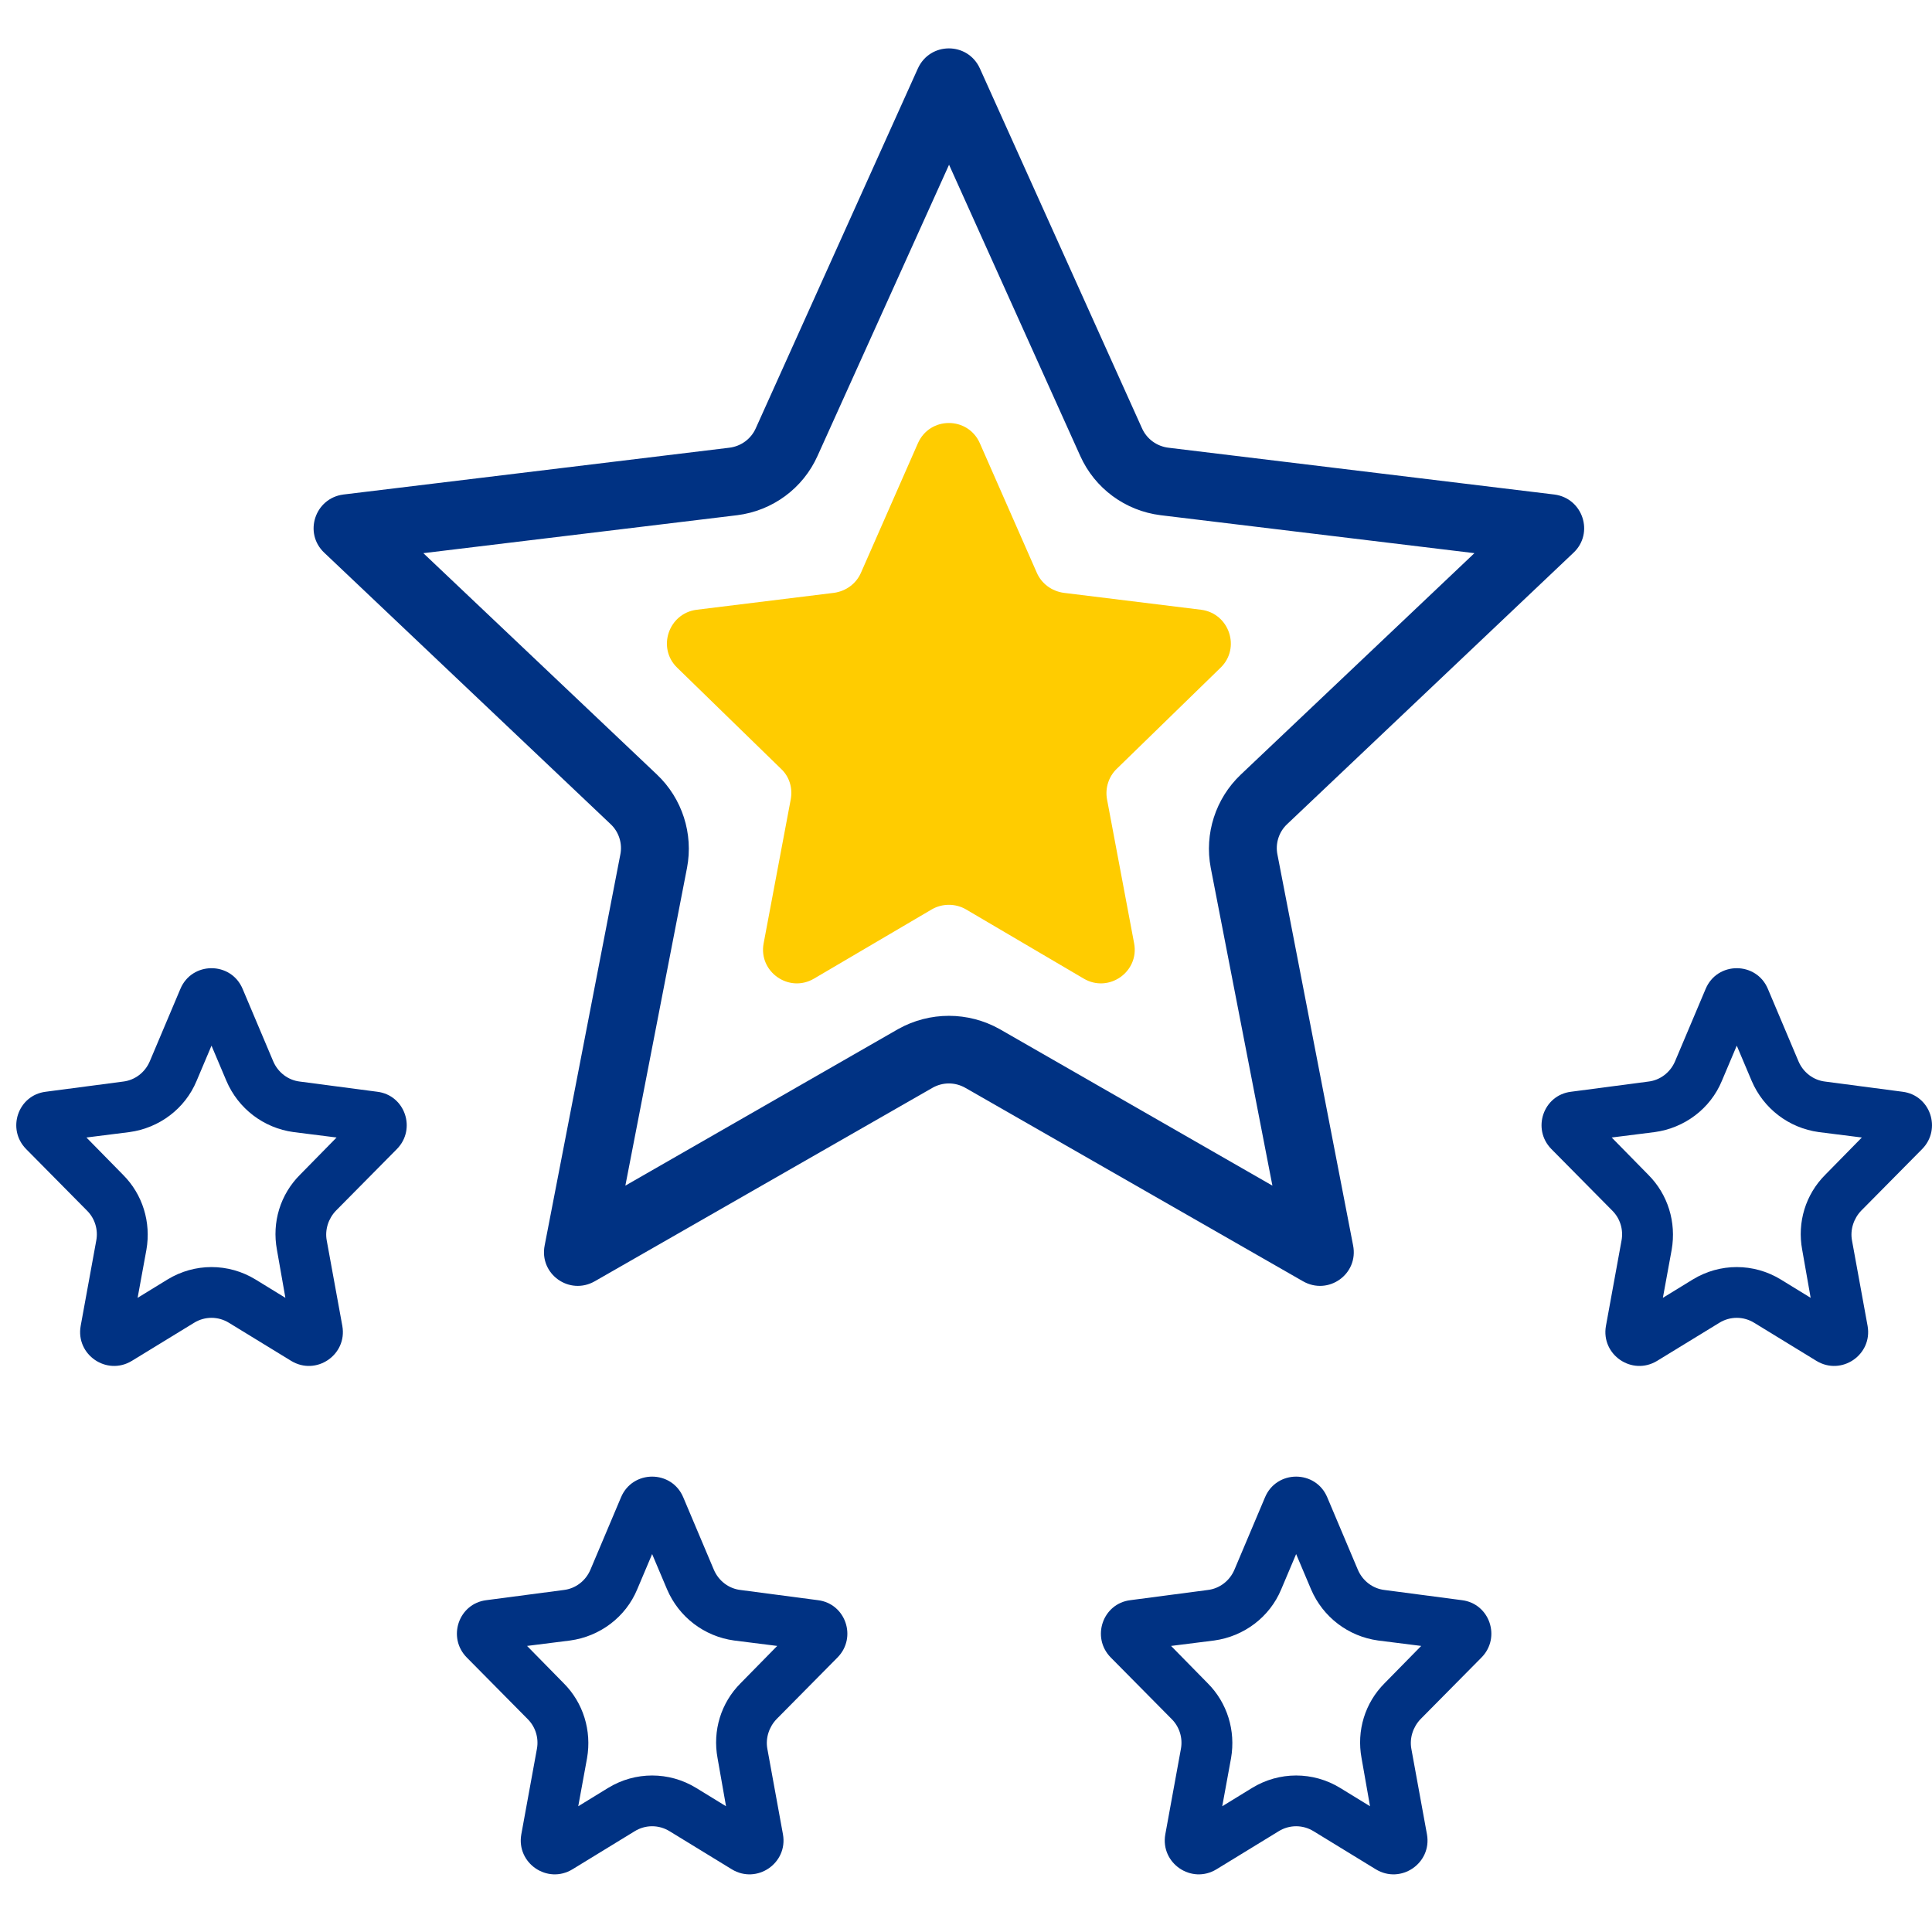
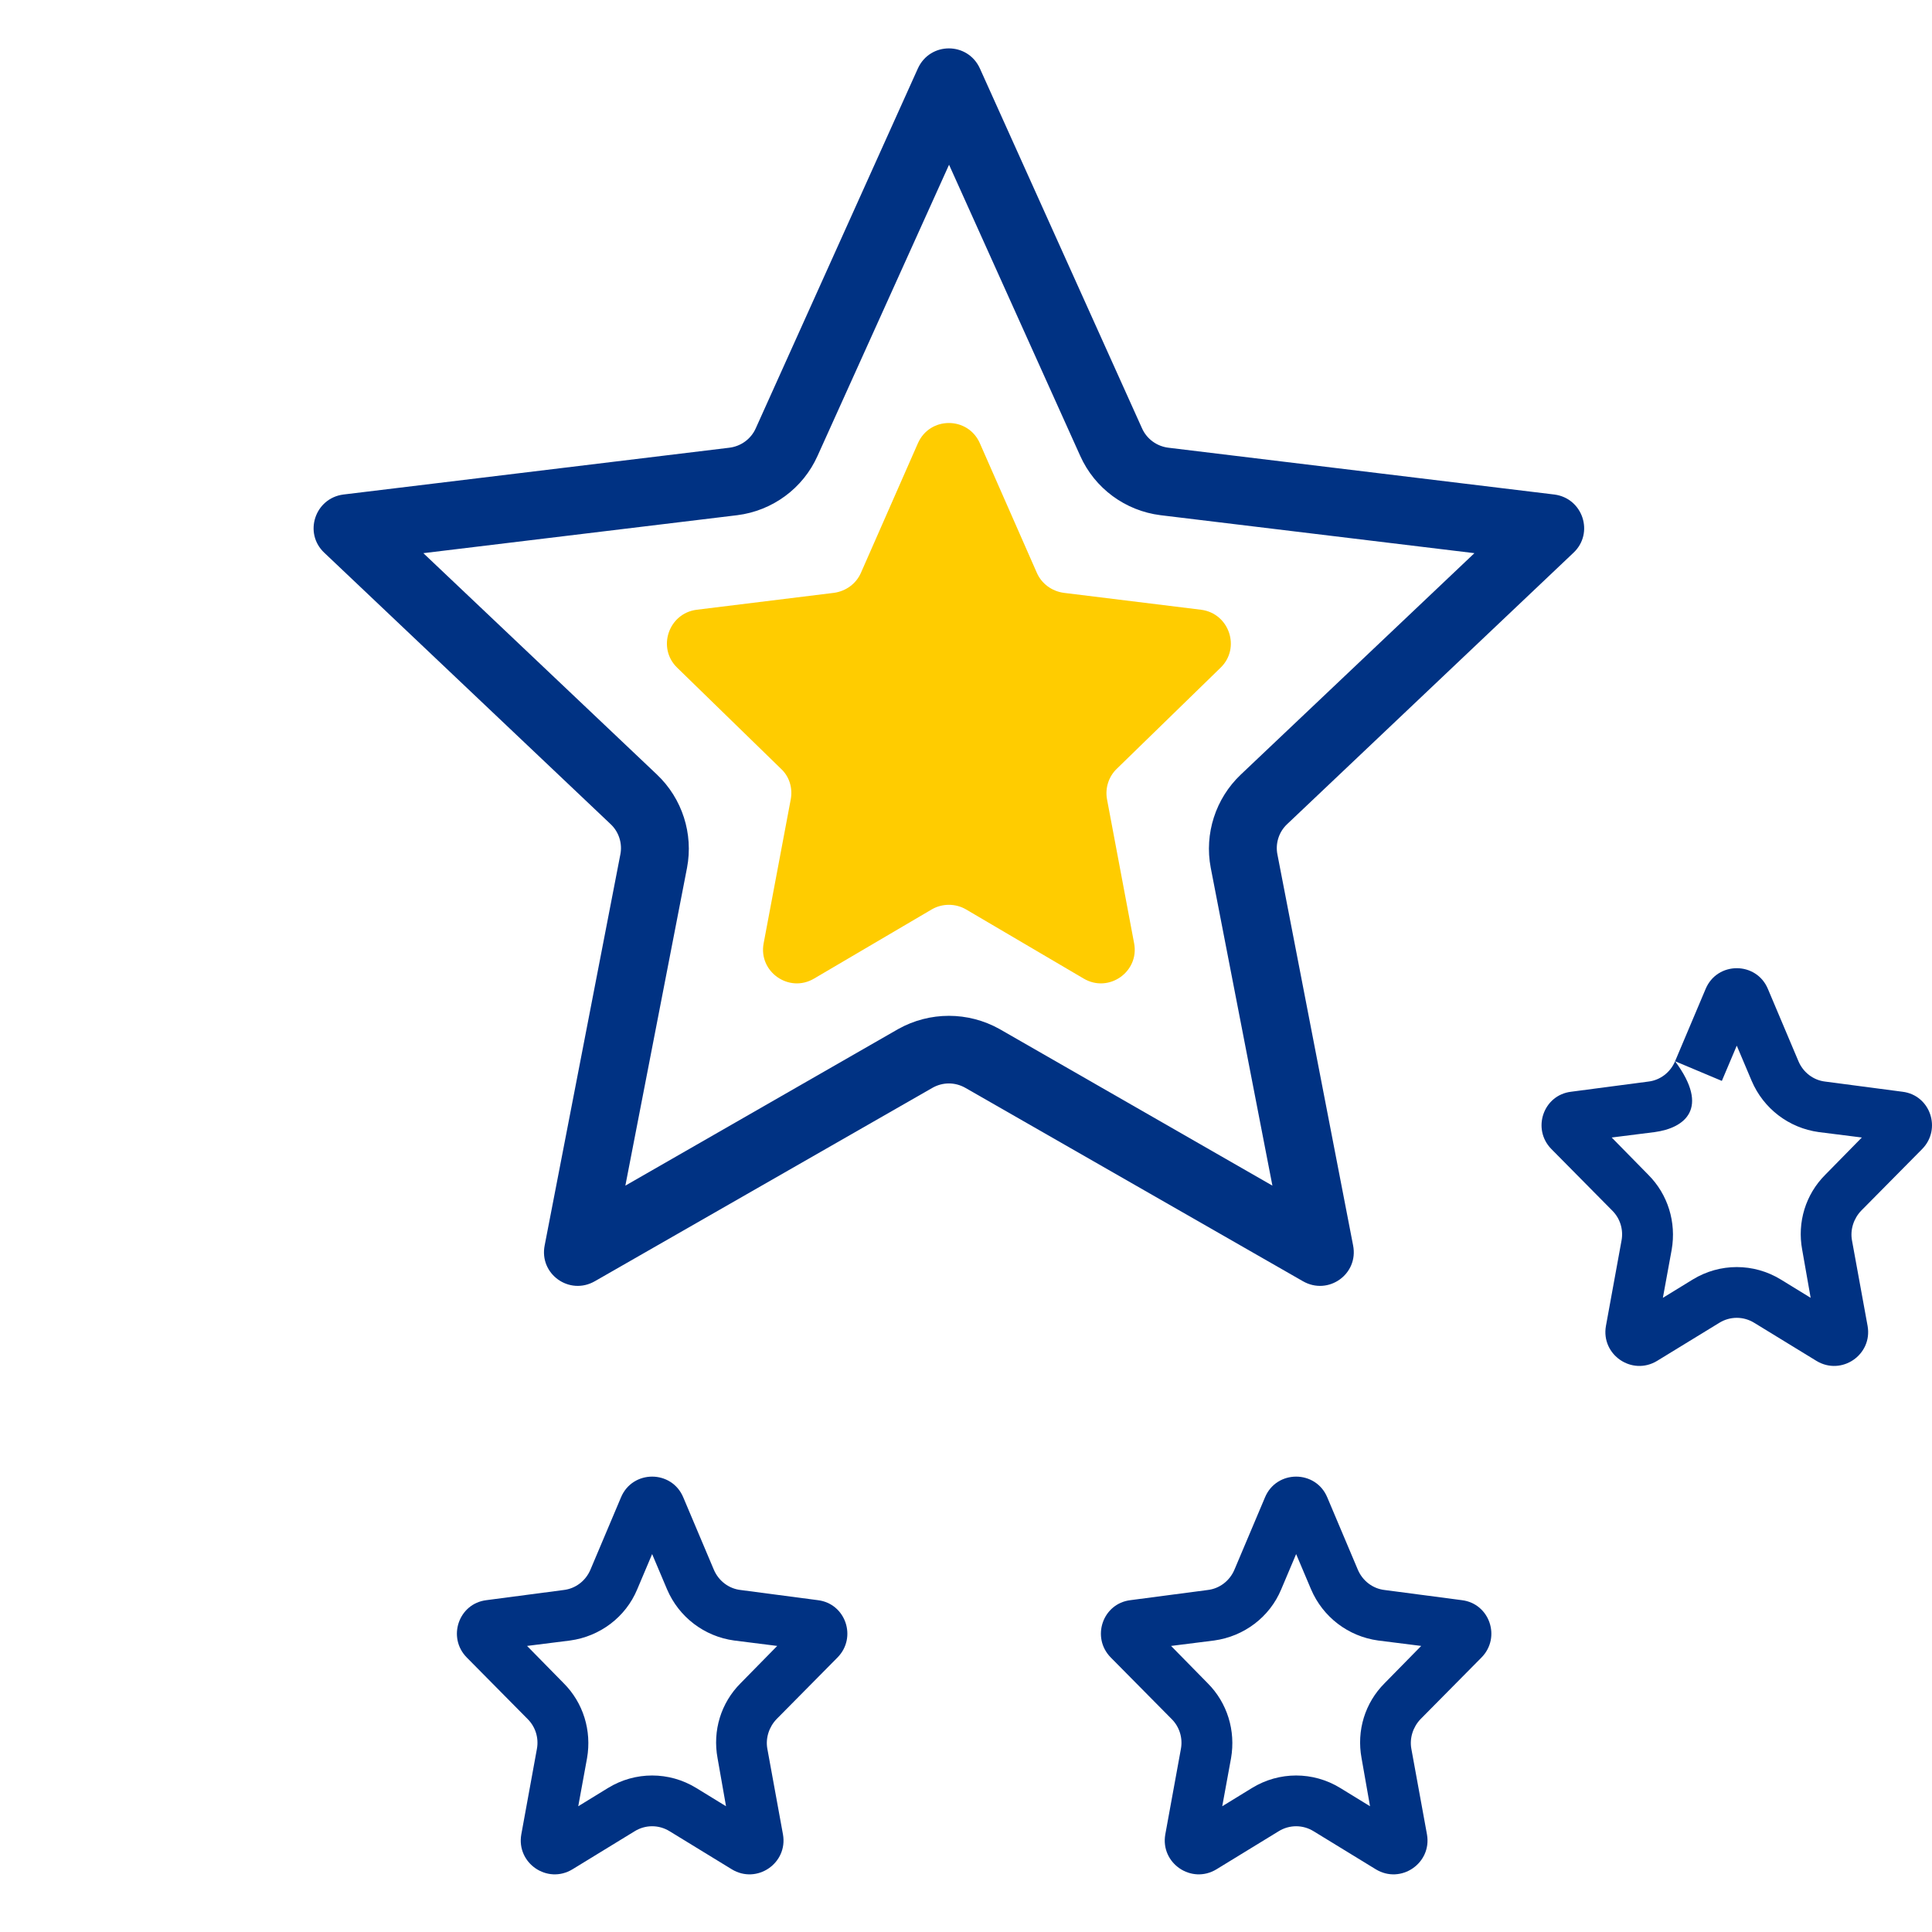
<svg xmlns="http://www.w3.org/2000/svg" width="57" height="57" viewBox="0 0 57 57" fill="none">
  <desc>
			Created with Pixso.
	</desc>
  <defs>
    <clipPath id="clip93_1156">
      <rect id="icon-happy-customers" width="57" height="57" fill="white" fill-opacity="0" />
    </clipPath>
  </defs>
  <g clip-path="url(#clip93_1156)">
    <path id="Star 1" d="M22.3 12.63C22.16 12.95 21.86 13.17 21.51 13.21L10.13 14.59C9.29 14.7 8.95 15.73 9.57 16.31L18.01 24.31C18.26 24.54 18.37 24.89 18.3 25.22L16.07 36.74C15.9 37.59 16.8 38.23 17.55 37.8L27.5 32.1C27.81 31.92 28.18 31.92 28.49 32.1L38.44 37.8C39.19 38.23 40.09 37.59 39.92 36.74L37.69 25.22C37.62 24.89 37.73 24.54 37.98 24.31L46.42 16.31C47.04 15.73 46.7 14.7 45.86 14.59L34.48 13.21C34.13 13.17 33.83 12.95 33.69 12.63L28.91 2.02C28.55 1.23 27.44 1.23 27.08 2.02L22.3 12.63ZM24.12 13.45C23.69 14.41 22.79 15.07 21.75 15.2L12.49 16.32L19.38 22.85C20.13 23.56 20.46 24.6 20.27 25.6L18.45 34.98L26.5 30.36C27.43 29.84 28.56 29.84 29.49 30.36L37.54 34.98L35.72 25.6C35.53 24.6 35.86 23.56 36.61 22.85L43.5 16.32L34.24 15.2C33.2 15.07 32.3 14.41 31.87 13.45L28 4.86L24.12 13.45Z" fill="#003283" fill-opacity="1" fill-rule="evenodd" />
    <path id="Star 6" d="M27.08 13.08L25.4 16.9C25.26 17.22 24.96 17.44 24.61 17.49L20.55 17.99C19.72 18.1 19.38 19.12 19.98 19.7L23.04 22.68C23.29 22.91 23.39 23.25 23.33 23.58L22.53 27.83C22.37 28.67 23.28 29.31 24.02 28.87L27.49 26.83C27.8 26.65 28.19 26.65 28.5 26.83L31.97 28.87C32.71 29.31 33.62 28.67 33.46 27.83L32.66 23.58C32.6 23.25 32.71 22.91 32.95 22.68L36.01 19.7C36.61 19.12 36.27 18.1 35.44 17.99L31.38 17.49C31.03 17.44 30.73 17.22 30.59 16.9L28.91 13.08C28.56 12.28 27.43 12.28 27.08 13.08Z" fill="#FFCC00" fill-opacity="1" fill-rule="evenodd" />
-     <path id="Star 2" d="M4.42 31.31C4.28 31.64 3.98 31.87 3.63 31.91L1.35 32.21C0.53 32.31 0.19 33.31 0.77 33.9L2.57 35.72C2.8 35.95 2.9 36.28 2.84 36.6L2.38 39.12C2.23 39.97 3.15 40.6 3.89 40.15L5.72 39.03C6.04 38.83 6.44 38.83 6.76 39.03L8.59 40.15C9.33 40.6 10.25 39.97 10.1 39.12L9.64 36.6C9.58 36.28 9.69 35.95 9.91 35.72L11.71 33.9C12.29 33.31 11.95 32.31 11.13 32.21L8.85 31.91C8.5 31.87 8.2 31.64 8.06 31.31L7.16 29.18C6.82 28.36 5.66 28.36 5.32 29.18L4.42 31.31ZM5.8 31.89C5.46 32.71 4.7 33.28 3.82 33.4L2.55 33.56L3.63 34.66C4.21 35.24 4.46 36.06 4.32 36.87L4.06 38.29L4.94 37.75C5.74 37.26 6.74 37.26 7.54 37.75L8.42 38.29L8.17 36.87C8.02 36.06 8.27 35.24 8.85 34.66L9.93 33.56L8.66 33.4C7.78 33.28 7.03 32.71 6.68 31.89L6.24 30.85L5.8 31.89Z" fill="#003283" fill-opacity="1" fill-rule="evenodd" />
    <path id="Star 2" d="M17.42 46.31C17.28 46.64 16.98 46.87 16.63 46.91L14.35 47.21C13.53 47.31 13.19 48.31 13.77 48.9L15.57 50.72C15.8 50.95 15.9 51.28 15.84 51.6L15.38 54.12C15.23 54.97 16.15 55.6 16.89 55.15L18.72 54.03C19.04 53.83 19.44 53.83 19.76 54.03L21.59 55.15C22.33 55.6 23.25 54.97 23.1 54.12L22.64 51.6C22.58 51.28 22.69 50.95 22.91 50.72L24.71 48.9C25.29 48.31 24.95 47.31 24.13 47.21L21.85 46.91C21.5 46.87 21.2 46.64 21.06 46.31L20.16 44.18C19.82 43.36 18.66 43.36 18.32 44.18L17.42 46.31ZM18.8 46.89C18.46 47.71 17.7 48.28 16.82 48.4L15.55 48.56L16.63 49.66C17.21 50.24 17.46 51.06 17.32 51.87L17.06 53.29L17.94 52.75C18.74 52.26 19.74 52.26 20.54 52.75L21.42 53.29L21.17 51.87C21.02 51.06 21.27 50.24 21.85 49.66L22.93 48.56L21.66 48.4C20.78 48.28 20.03 47.71 19.68 46.89L19.24 45.85L18.8 46.89Z" fill="#003283" fill-opacity="1" fill-rule="evenodd" />
    <path id="Star 2" d="M36.42 46.31C36.28 46.64 35.98 46.87 35.63 46.91L33.35 47.21C32.53 47.31 32.19 48.31 32.77 48.9L34.57 50.72C34.8 50.95 34.9 51.28 34.84 51.6L34.38 54.12C34.23 54.97 35.15 55.6 35.89 55.15L37.72 54.03C38.04 53.83 38.44 53.83 38.76 54.03L40.59 55.15C41.33 55.6 42.25 54.97 42.1 54.12L41.64 51.6C41.58 51.28 41.69 50.95 41.91 50.72L43.71 48.9C44.29 48.31 43.95 47.31 43.13 47.21L40.85 46.91C40.5 46.87 40.2 46.64 40.06 46.31L39.16 44.18C38.82 43.36 37.66 43.36 37.32 44.18L36.42 46.31ZM37.8 46.89C37.46 47.71 36.7 48.28 35.82 48.4L34.55 48.56L35.63 49.66C36.21 50.24 36.46 51.06 36.32 51.87L36.06 53.29L36.94 52.75C37.74 52.26 38.74 52.26 39.54 52.75L40.42 53.29L40.17 51.87C40.02 51.06 40.27 50.24 40.85 49.66L41.93 48.56L40.66 48.4C39.78 48.28 39.03 47.71 38.68 46.89L38.24 45.85L37.8 46.89Z" fill="#003283" fill-opacity="1" fill-rule="evenodd" />
-     <path id="Star 2" d="M49.42 31.31C49.28 31.64 48.98 31.87 48.63 31.91L46.35 32.21C45.53 32.31 45.19 33.31 45.77 33.9L47.57 35.72C47.8 35.95 47.9 36.28 47.84 36.6L47.38 39.12C47.23 39.97 48.15 40.6 48.89 40.15L50.72 39.03C51.04 38.83 51.44 38.83 51.76 39.03L53.59 40.15C54.33 40.6 55.25 39.97 55.1 39.12L54.64 36.6C54.58 36.28 54.69 35.95 54.91 35.72L56.71 33.9C57.29 33.31 56.95 32.31 56.13 32.21L53.85 31.91C53.5 31.87 53.2 31.64 53.06 31.31L52.16 29.18C51.82 28.36 50.66 28.36 50.32 29.18L49.42 31.31ZM50.8 31.89C50.46 32.71 49.7 33.28 48.82 33.4L47.55 33.56L48.63 34.66C49.21 35.24 49.46 36.06 49.32 36.87L49.06 38.29L49.94 37.75C50.74 37.26 51.74 37.26 52.54 37.75L53.42 38.29L53.17 36.87C53.02 36.06 53.27 35.24 53.85 34.66L54.93 33.56L53.66 33.4C52.78 33.28 52.03 32.71 51.68 31.89L51.24 30.85L50.8 31.89Z" fill="#003283" fill-opacity="1" fill-rule="evenodd" />
+     <path id="Star 2" d="M49.42 31.31C49.28 31.64 48.98 31.87 48.63 31.91L46.35 32.21C45.53 32.31 45.19 33.31 45.77 33.9L47.57 35.72C47.8 35.95 47.9 36.28 47.84 36.6L47.38 39.12C47.23 39.97 48.15 40.6 48.89 40.15L50.72 39.03C51.04 38.83 51.44 38.83 51.76 39.03L53.59 40.15C54.33 40.6 55.25 39.97 55.1 39.12L54.64 36.6C54.58 36.28 54.69 35.95 54.91 35.72L56.71 33.9C57.29 33.31 56.95 32.31 56.13 32.21L53.85 31.91C53.5 31.87 53.2 31.64 53.06 31.31L52.16 29.18C51.82 28.36 50.66 28.36 50.32 29.18L49.42 31.31ZC50.46 32.71 49.7 33.28 48.82 33.4L47.55 33.56L48.63 34.66C49.21 35.24 49.46 36.06 49.32 36.87L49.06 38.29L49.94 37.75C50.74 37.26 51.74 37.26 52.54 37.75L53.42 38.29L53.17 36.87C53.02 36.06 53.27 35.24 53.85 34.66L54.93 33.56L53.66 33.4C52.78 33.28 52.03 32.71 51.68 31.89L51.24 30.85L50.8 31.89Z" fill="#003283" fill-opacity="1" fill-rule="evenodd" />
  </g>
</svg>